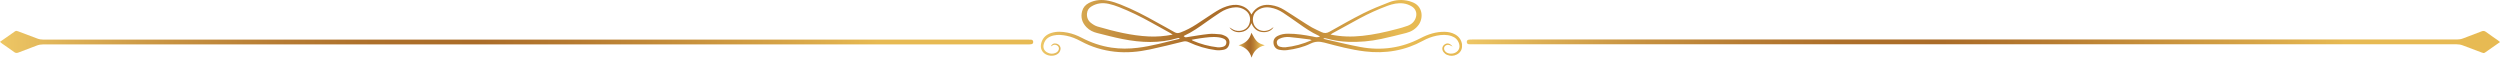
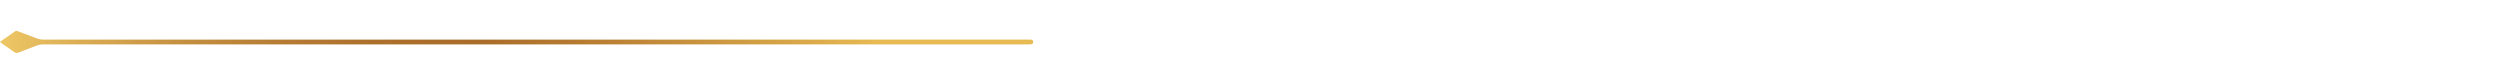
<svg xmlns="http://www.w3.org/2000/svg" xmlns:xlink="http://www.w3.org/1999/xlink" id="Layer_2" viewBox="0 0 964.53 22.24">
  <defs>
    <linearGradient id="linear-gradient" x1="565.91" y1="16.21" x2="964.53" y2="16.21" gradientUnits="userSpaceOnUse">
      <stop offset="0" stop-color="#eec765" />
      <stop offset=".07" stop-color="#dcaf55" />
      <stop offset=".17" stop-color="#c69141" />
      <stop offset=".27" stop-color="#b67c34" />
      <stop offset=".36" stop-color="#ad702b" />
      <stop offset=".46" stop-color="#aa6c29" />
      <stop offset=".56" stop-color="#b67b31" />
      <stop offset=".76" stop-color="#d6a447" />
      <stop offset=".85" stop-color="#e7ba53" />
      <stop offset="1" stop-color="#e7ba53" />
    </linearGradient>
    <linearGradient id="linear-gradient-2" x1="477.83" y1="17.44" x2="487.95" y2="17.44" xlink:href="#linear-gradient" />
    <linearGradient id="linear-gradient-3" x1="401.62" y1="10.77" x2="564.13" y2="10.77" xlink:href="#linear-gradient" />
    <linearGradient id="linear-gradient-4" x1="0" y1="16.16" x2="398.62" y2="16.16" xlink:href="#linear-gradient" />
  </defs>
  <g id="Layer_1-2">
-     <path d="M964.53,16.23c-1.98,1.38-3.89,2.71-5.79,4.05-.45.32-.82.14-1.24-.01-2.44-.92-4.89-1.82-7.33-2.76-.77-.3-1.53-.42-2.34-.42-24.84.01-354.97,0-379.82,0-.44,0-.89.01-1.33-.03-.46-.04-.73-.32-.77-.78-.04-.51.19-.88.7-.96.47-.08.96-.08,1.44-.08,19.46,0,344.2,0,363.66,0,5.39,0,10.77,0,16.16,0,.86,0,1.66-.12,2.47-.44,2.36-.92,4.74-1.78,7.09-2.7.62-.24,1.09-.22,1.65.19,1.52,1.12,3.09,2.18,4.63,3.26.26.18.49.39.82.66Z" style="fill:url(#linear-gradient); fill-rule:evenodd;" />
-     <path d="M482.88,22.24c-.74-2.51-2.34-4.04-5.05-4.77,2.7-.74,4.34-2.27,4.97-4.84,1.85,3.48,2.37,3.98,5.15,4.83-2.67.69-4.31,2.26-5.07,4.78Z" style="fill:url(#linear-gradient-2); fill-rule:evenodd;" />
-     <path d="M564.09,17.23c-.25-1.8-1.18-3.13-2.77-4-1.23-.67-2.56-.93-3.95-.96-3.34-.06-6.4.94-9.33,2.47-7.33,3.81-15.1,4.89-23.18,3.4-4.62-.85-9.18-2.01-13.76-3.05-.2-.04-.37-.2-.55-.3.44-.12.83-.05,1.19.05,2.76.76,5.57,1.2,8.44,1.3,4.28.15,8.52-.22,12.7-1.11,3.22-.69,6.41-1.49,9.61-2.3,2-.51,3.7-1.51,4.91-3.26,1.82-2.63,1.54-7.2-2.59-8.66-.38-.13-.75-.29-1.14-.39-2.61-.68-5.23-.52-7.71.44-3.37,1.3-6.73,2.66-9.96,4.27-4.41,2.22-8.71,4.67-13.02,7.09-1.09.62-2.06.7-3.15.16-1.22-.61-2.5-1.12-3.68-1.79-1.5-.85-2.94-1.82-4.4-2.75-2.1-1.34-4.18-2.72-6.3-4.03-1.55-.96-3.25-1.59-5.07-1.84-2.59-.37-4.87.26-6.65,2.29-.35.4-.6.89-.92,1.36-.96-1.97-2.49-3.08-4.52-3.56-1.75-.41-3.43-.11-5.1.42-1.86.6-3.51,1.59-5.13,2.64-2.19,1.42-4.35,2.89-6.54,4.31-1.93,1.25-3.95,2.31-6.11,3.11-.81.3-1.48.33-2.27-.13-2.19-1.27-4.43-2.45-6.64-3.69-4.59-2.59-9.25-5.03-14.16-6.97-1.49-.59-3.03-1.11-4.59-1.44-2.61-.55-5.19-.42-7.64.84-1.33.68-2.22,1.72-2.61,3.15-.65,2.39-.01,4.45,1.68,6.2,1.12,1.16,2.53,1.85,4.07,2.23,3.27.81,6.54,1.69,9.84,2.34,7.14,1.4,14.28,1.74,21.36-.39.22-.07.47,0,.7,0-.13.25-.27.35-.41.38-5.24,1.24-10.42,2.73-15.78,3.38-3.37.41-6.73.44-10.1-.06-4.06-.6-7.88-1.91-11.5-3.79-1.72-.9-3.51-1.6-5.41-1.98-2.15-.43-4.31-.57-6.44.13-1.74.57-3.02,1.66-3.64,3.42-.63,1.76-.26,3.35,1,4.39,1.3,1.08,3.42,1.28,4.88.46.79-.44,1.28-1.1,1.41-1.99.15-.97-.49-1.88-1.51-2.17-.98-.28-1.79.07-2.22,1.06.2-.1.35-.15.46-.24.92-.82,2.15-.24,2.5.42.43.8-.07,1.87-1.13,2.32-1.1.47-2.2.41-3.25-.18-1.2-.66-1.68-1.83-1.33-3.17.52-1.99,1.94-2.95,3.84-3.38,1.65-.37,3.28-.2,4.91.11,1.99.38,3.83,1.18,5.61,2.13,4.08,2.2,8.44,3.52,13.04,4.03,4.57.5,9.08.08,13.54-.87,4.28-.91,8.53-1.98,12.78-3.03.79-.2,1.46-.14,2.19.21,3.34,1.55,6.83,2.61,10.48,3.08,1.01.13,2.1.05,3.1-.16,1.31-.28,2-1.27,2.16-2.6.13-1.12-.44-2.13-1.62-2.71-.61-.3-1.27-.57-1.93-.63-1.47-.13-2.98-.29-4.44-.13-2.79.29-5.56.79-8.34,1.22-.69.11-.69.13-1.32-.36.05-.06.09-.14.16-.17,3.1-1.4,5.84-3.37,8.59-5.33,1.77-1.26,3.56-2.49,5.37-3.67,1.42-.93,2.99-1.57,4.67-1.86,1.77-.3,3.43-.06,4.95.99,1.81,1.25,2.11,3.01,1.72,4.77-.4,1.82-1.81,3.01-3.77,3.21-1.25.13-2.38-.23-3.4-.97-.2-.15-.42-.25-.63-.38.81,1.23,2.27,1.92,3.8,1.86,2.25-.08,3.79-1.24,4.68-3.48.95,2.36,2.57,3.49,4.91,3.47,1.63-.01,3.08-.8,3.62-1.96-.29.2-.49.32-.66.47-.74.6-1.61.89-2.54,1-1.87.22-3.68-.83-4.4-2.5-.72-1.69-.42-3.98,1.08-5.17,1.59-1.27,3.37-1.63,5.33-1.31,1.77.3,3.4.99,4.88,1.97,2.01,1.34,3.99,2.72,5.95,4.11,2.46,1.74,4.93,3.47,7.7,4.72.13.06.24.18.6.45-.64.08-1.05.2-1.45.17-.48-.03-.94-.19-1.42-.28-3.12-.6-6.26-1.09-9.45-1.08-1.38,0-2.73.21-3.98.83-1.23.62-1.77,1.56-1.66,2.81.11,1.26.89,2.3,2.2,2.55,1.01.2,2.09.27,3.1.14,3.12-.41,6.19-1.13,9.02-2.52,1.79-.88,3.43-.86,5.3-.37,5.16,1.37,10.33,2.75,15.65,3.39,3.9.47,7.78.43,11.65-.28,3.79-.69,7.36-1.98,10.74-3.82,1.67-.91,3.42-1.59,5.29-1.96,1.91-.37,3.83-.5,5.72.15,1.47.5,2.49,1.46,2.94,2.96.42,1.41-.05,2.62-1.25,3.33-1.26.74-3.04.63-3.96-.23-.64-.6-.78-1.48-.35-2.06.47-.63,1.28-.81,2.05-.45.26.12.52.26,1,.5-1.04-1.33-2.13-1.53-3.16-.76-.91.68-1.09,1.89-.33,2.89.33.43.79.83,1.29,1.04,1.27.56,2.59.53,3.84-.11,1.47-.75,2.19-2.16,1.97-3.8ZM514.09,12.83c3.52-1.93,7.03-3.89,10.58-5.79,3.44-1.84,6.99-3.45,10.65-4.8,1.98-.73,4-1.19,6.14-.91,1.18.16,2.26.56,3.26,1.18,1.43.9,2.02,2.42,1.58,4.06-.45,1.7-1.63,2.78-3.19,3.37-1.42.54-2.91.92-4.38,1.31-4.31,1.14-8.67,2.11-13.11,2.58-4.02.43-8.02.38-12.27-.49.38-.27.56-.42.76-.53ZM443.27,14.07c-6.79-.32-13.33-1.95-19.82-3.83-.93-.27-1.83-.84-2.6-1.45-1.13-.9-1.61-2.18-1.47-3.65.11-1.11.62-1.96,1.57-2.57,2.12-1.37,4.44-1.61,6.83-1.08,1.33.29,2.63.72,3.9,1.22,4.31,1.68,8.45,3.72,12.49,5.97,2.42,1.34,4.85,2.68,7.27,4.03.27.15.51.33,1,.65-3.24.62-6.2.85-9.18.71ZM463.05,14.77c2.34-.31,4.68-.69,7.06-.38.55.07,1.11.19,1.63.38,1.05.37,1.46.9,1.41,1.7-.05.89-.54,1.44-1.61,1.66-.58.12-1.2.18-1.79.12-3.32-.39-6.52-1.22-9.59-2.56-.1-.04-.18-.13-.43-.34,1.21-.21,2.26-.44,3.32-.58ZM495.81,18.25c-.62.06-1.28-.06-1.9-.2-.79-.17-1.22-.73-1.31-1.53-.08-.81.39-1.27,1.05-1.58,1.23-.58,2.57-.75,3.88-.64,2.63.23,5.26.61,7.88.94.15.02.29.11.67.26-3.44,1.49-6.78,2.41-10.27,2.76Z" style="fill:url(#linear-gradient-3); fill-rule:evenodd;" />
    <path d="M0,16.14c1.98-1.38,3.89-2.7,5.79-4.05.45-.32.82-.14,1.24.01,2.44.92,4.89,1.82,7.33,2.76.77.3,1.53.42,2.34.42,24.84,0,354.97,0,379.82,0,.44,0,.89-.01,1.33.03.46.04.73.32.77.78.04.51-.19.88-.7.96-.47.08-.96.08-1.44.08-19.46,0-344.2,0-363.66,0-5.39,0-10.77,0-16.16,0-.86,0-1.66.12-2.47.44-2.36.92-4.74,1.78-7.09,2.7-.62.24-1.09.22-1.65-.19-1.52-1.12-3.09-2.18-4.63-3.26-.26-.18-.49-.39-.82-.66Z" style="fill:url(#linear-gradient-4); fill-rule:evenodd;" />
  </g>
</svg>